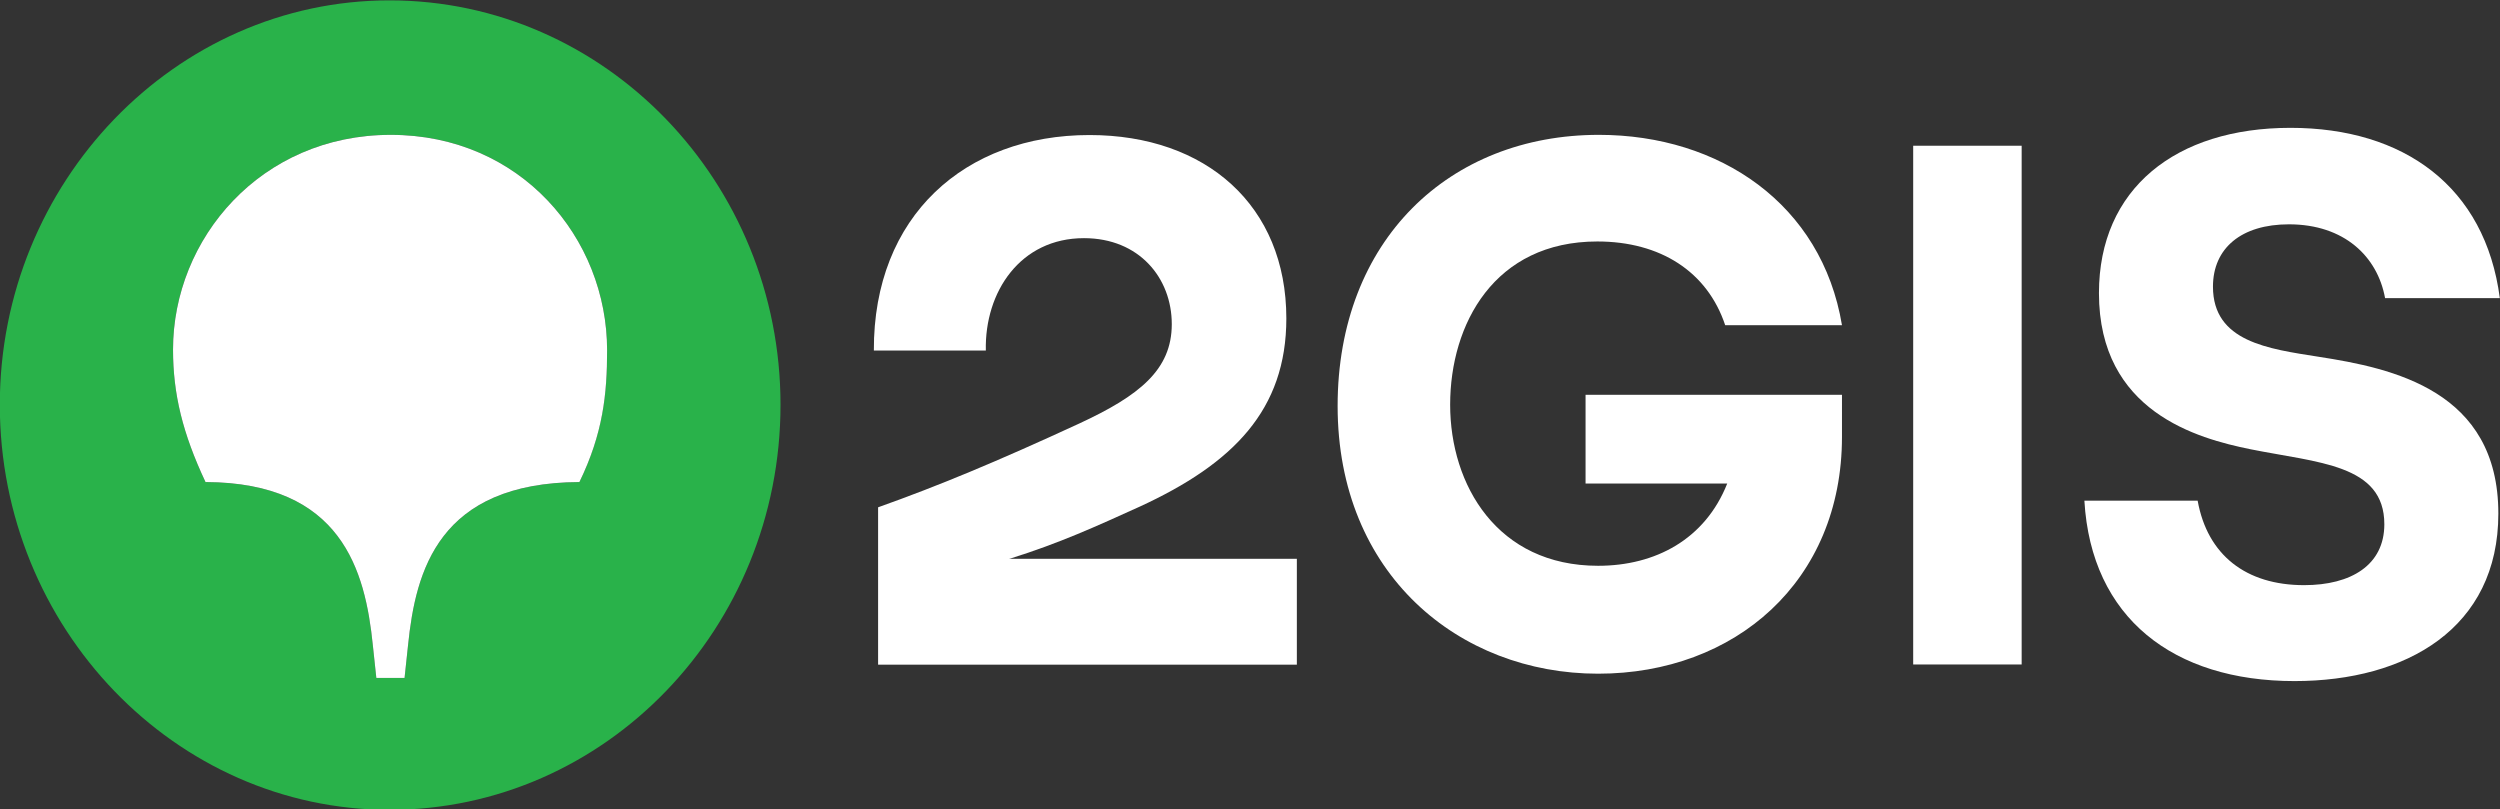
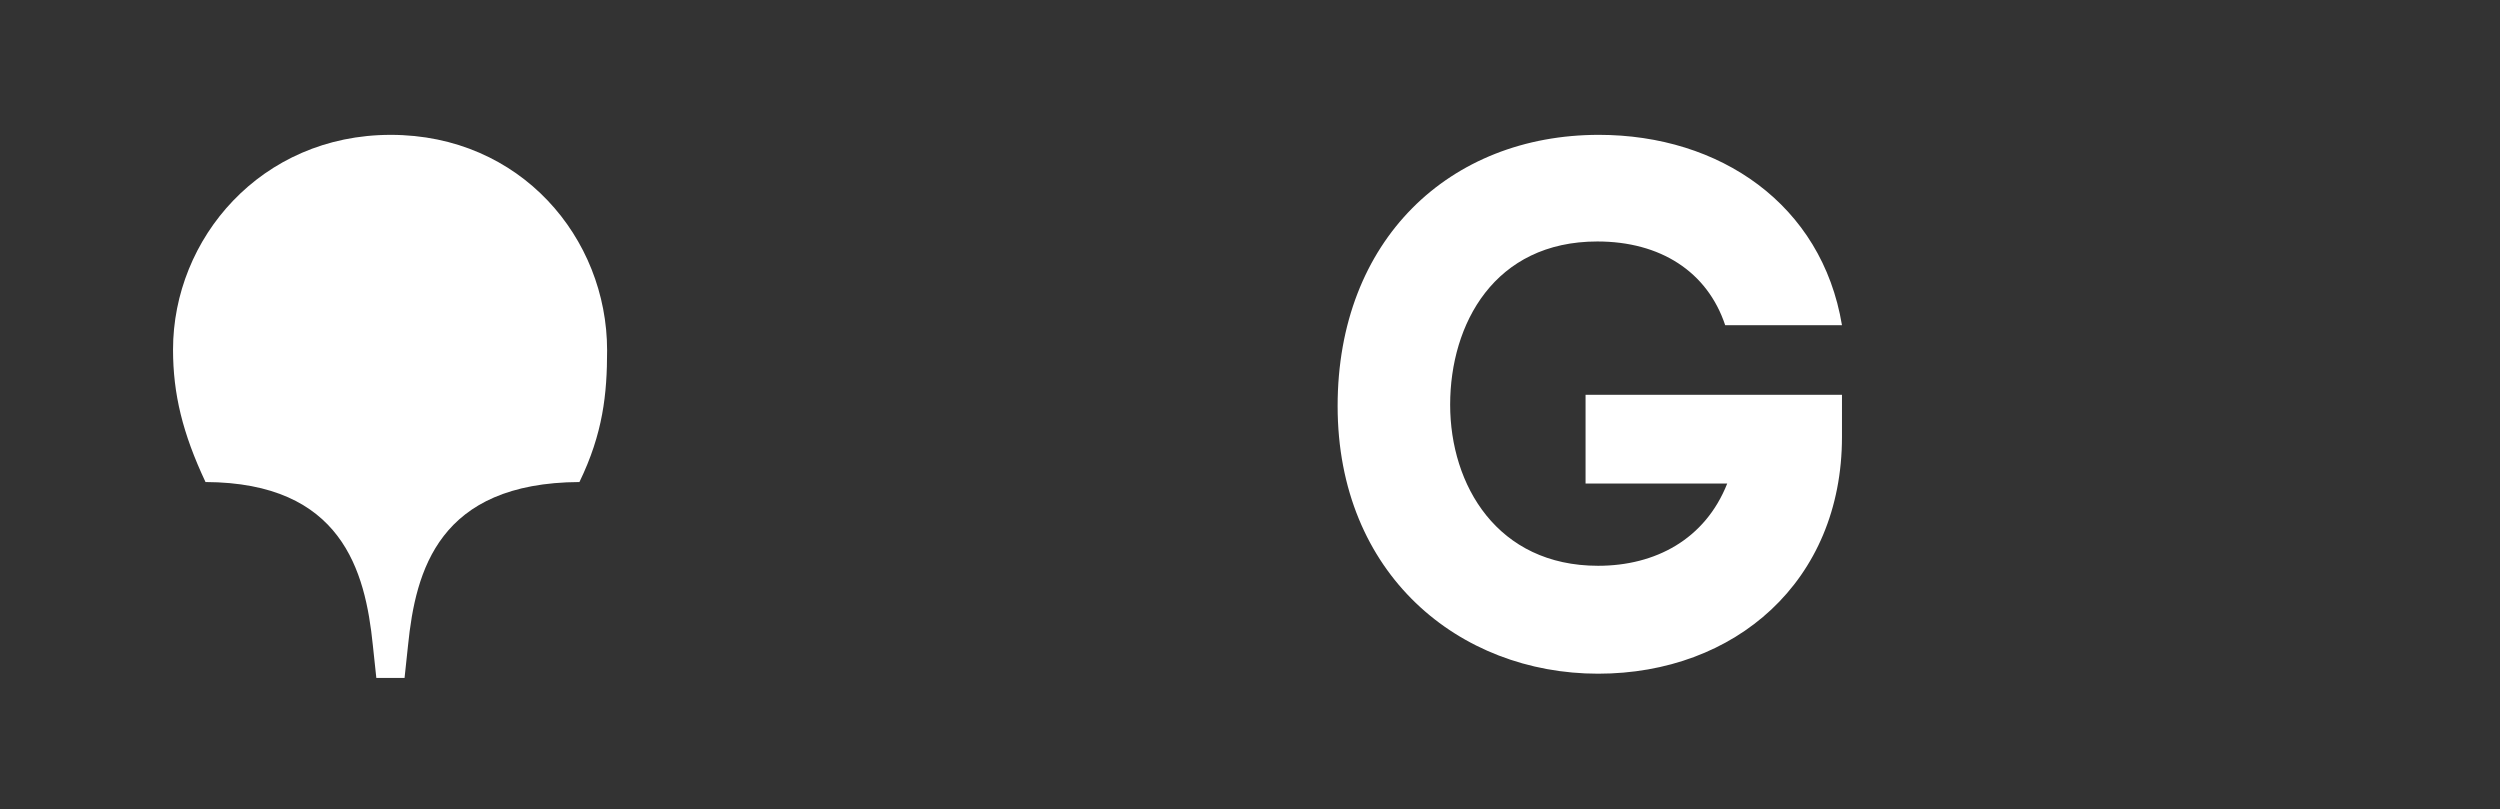
<svg xmlns="http://www.w3.org/2000/svg" id="Слой_1" x="0px" y="0px" viewBox="0 0 1355.2 438.8" style="enable-background:new 0 0 1355.2 438.8;" xml:space="preserve">
  <rect x="0" y="0" width="1355.2" height="438.8" fill="#333333" stroke="none" />
  <style type="text/css"> .st0{fill:#FFFFFF;} .st1{fill:#29B24A;} </style>
  <g id="_2310502456944">
-     <path id="path30" class="st0" d="M1292.9,161.6h62.2c-7.9-60.5-52.1-92.3-113.5-92.3c-62.2,0-103.8,33-103.8,89.6 c0,64.4,53.6,78.8,82,84.6c36.7,7.4,72.7,8.1,72.7,40.7c0,22.1-18,33-43.5,33c-31.5,0-52.4-16.3-57.7-45.8h-61.4 c3.7,63.6,48.3,97.8,113.9,97.8c60.7,0,110.5-28.7,110.5-90.8c0-66.7-57.3-78.8-97.4-85c-27.3-4.3-57.3-8.1-57.3-38 c0-20.9,15.4-33.8,41.2-33.8C1270.8,121.6,1288.8,139.1,1292.9,161.6L1292.9,161.6z" />
-     <polygon id="path32" class="st0" points="1095.9,79 1037.1,79 1037.1,360.2 1095.9,360.2 " />
    <path id="path26" class="st0" d="M859.5,262.1h76.8c-12,30.3-39,44.6-70,44.6c-54.7,0-80.2-43.8-80.2-87.3 c0-43.8,24-88.5,79.8-88.5c34.1,0,59.6,16.3,69.3,45.4l63.3,0c-10.9-65.6-66.3-103.2-131.8-103.2c-80.9,0-141.6,57-141.6,147 c0,91.2,65.9,145.1,141.2,145.1c74.2,0,132.2-50,132.2-128.4V214h-139L859.5,262.1L859.5,262.1z" />
-     <path id="path36" class="st0" d="M590.6,73.2c-67.4,0-117.2,43.8-116.9,116.8h60.7c-0.7-31.8,18.7-60.9,53.2-60.9 c30,0,47.6,21.7,47.6,46.6c0,24.8-17.6,38.8-50.2,53.9c-44.6,20.6-76.4,33.8-109,45.4v85.3h227v-57.4H547.1c0,0,0.5-0.2,0.8-0.2 c26.5-8.3,46.4-17.4,70-28.1c50.6-23.3,79.4-52.4,79.4-102C697.3,111.6,653.9,73.2,590.6,73.2L590.6,73.2z" />
-     <path id="path22" class="st1" d="M211.1,0.2C95,0.2-0.1,98.8-0.1,219.4C-0.1,340.4,95,439,211.1,439c117.2,0,212-98.5,212-219.6 C423.1,98.8,328.3,0.2,211.1,0.2z M314.1,261.3c-76.4,0.4-88.8,48.1-92.9,88.4l-1.9,17.8H204l-1.9-17.8 c-4.1-40.3-16.8-88.1-90.7-88.4c-12.4-26.4-17.6-47.7-17.6-71.8c0-60.1,47.6-116.4,118-116.4S329.1,129,329.1,189.9 C329.1,213.6,326.8,234.9,314.1,261.3z" />
    <path class="st0" d="M329.1,189.9c0,23.7-2.2,45-15,71.4c-76.4,0.4-88.8,48.1-92.9,88.4l-1.9,17.8H204l-1.9-17.8 c-4.1-40.3-16.8-88.1-90.7-88.4c-12.4-26.4-17.6-47.7-17.6-71.8c0-60.1,47.6-116.4,118-116.4S329.1,129,329.1,189.9z" />
  </g>
</svg>